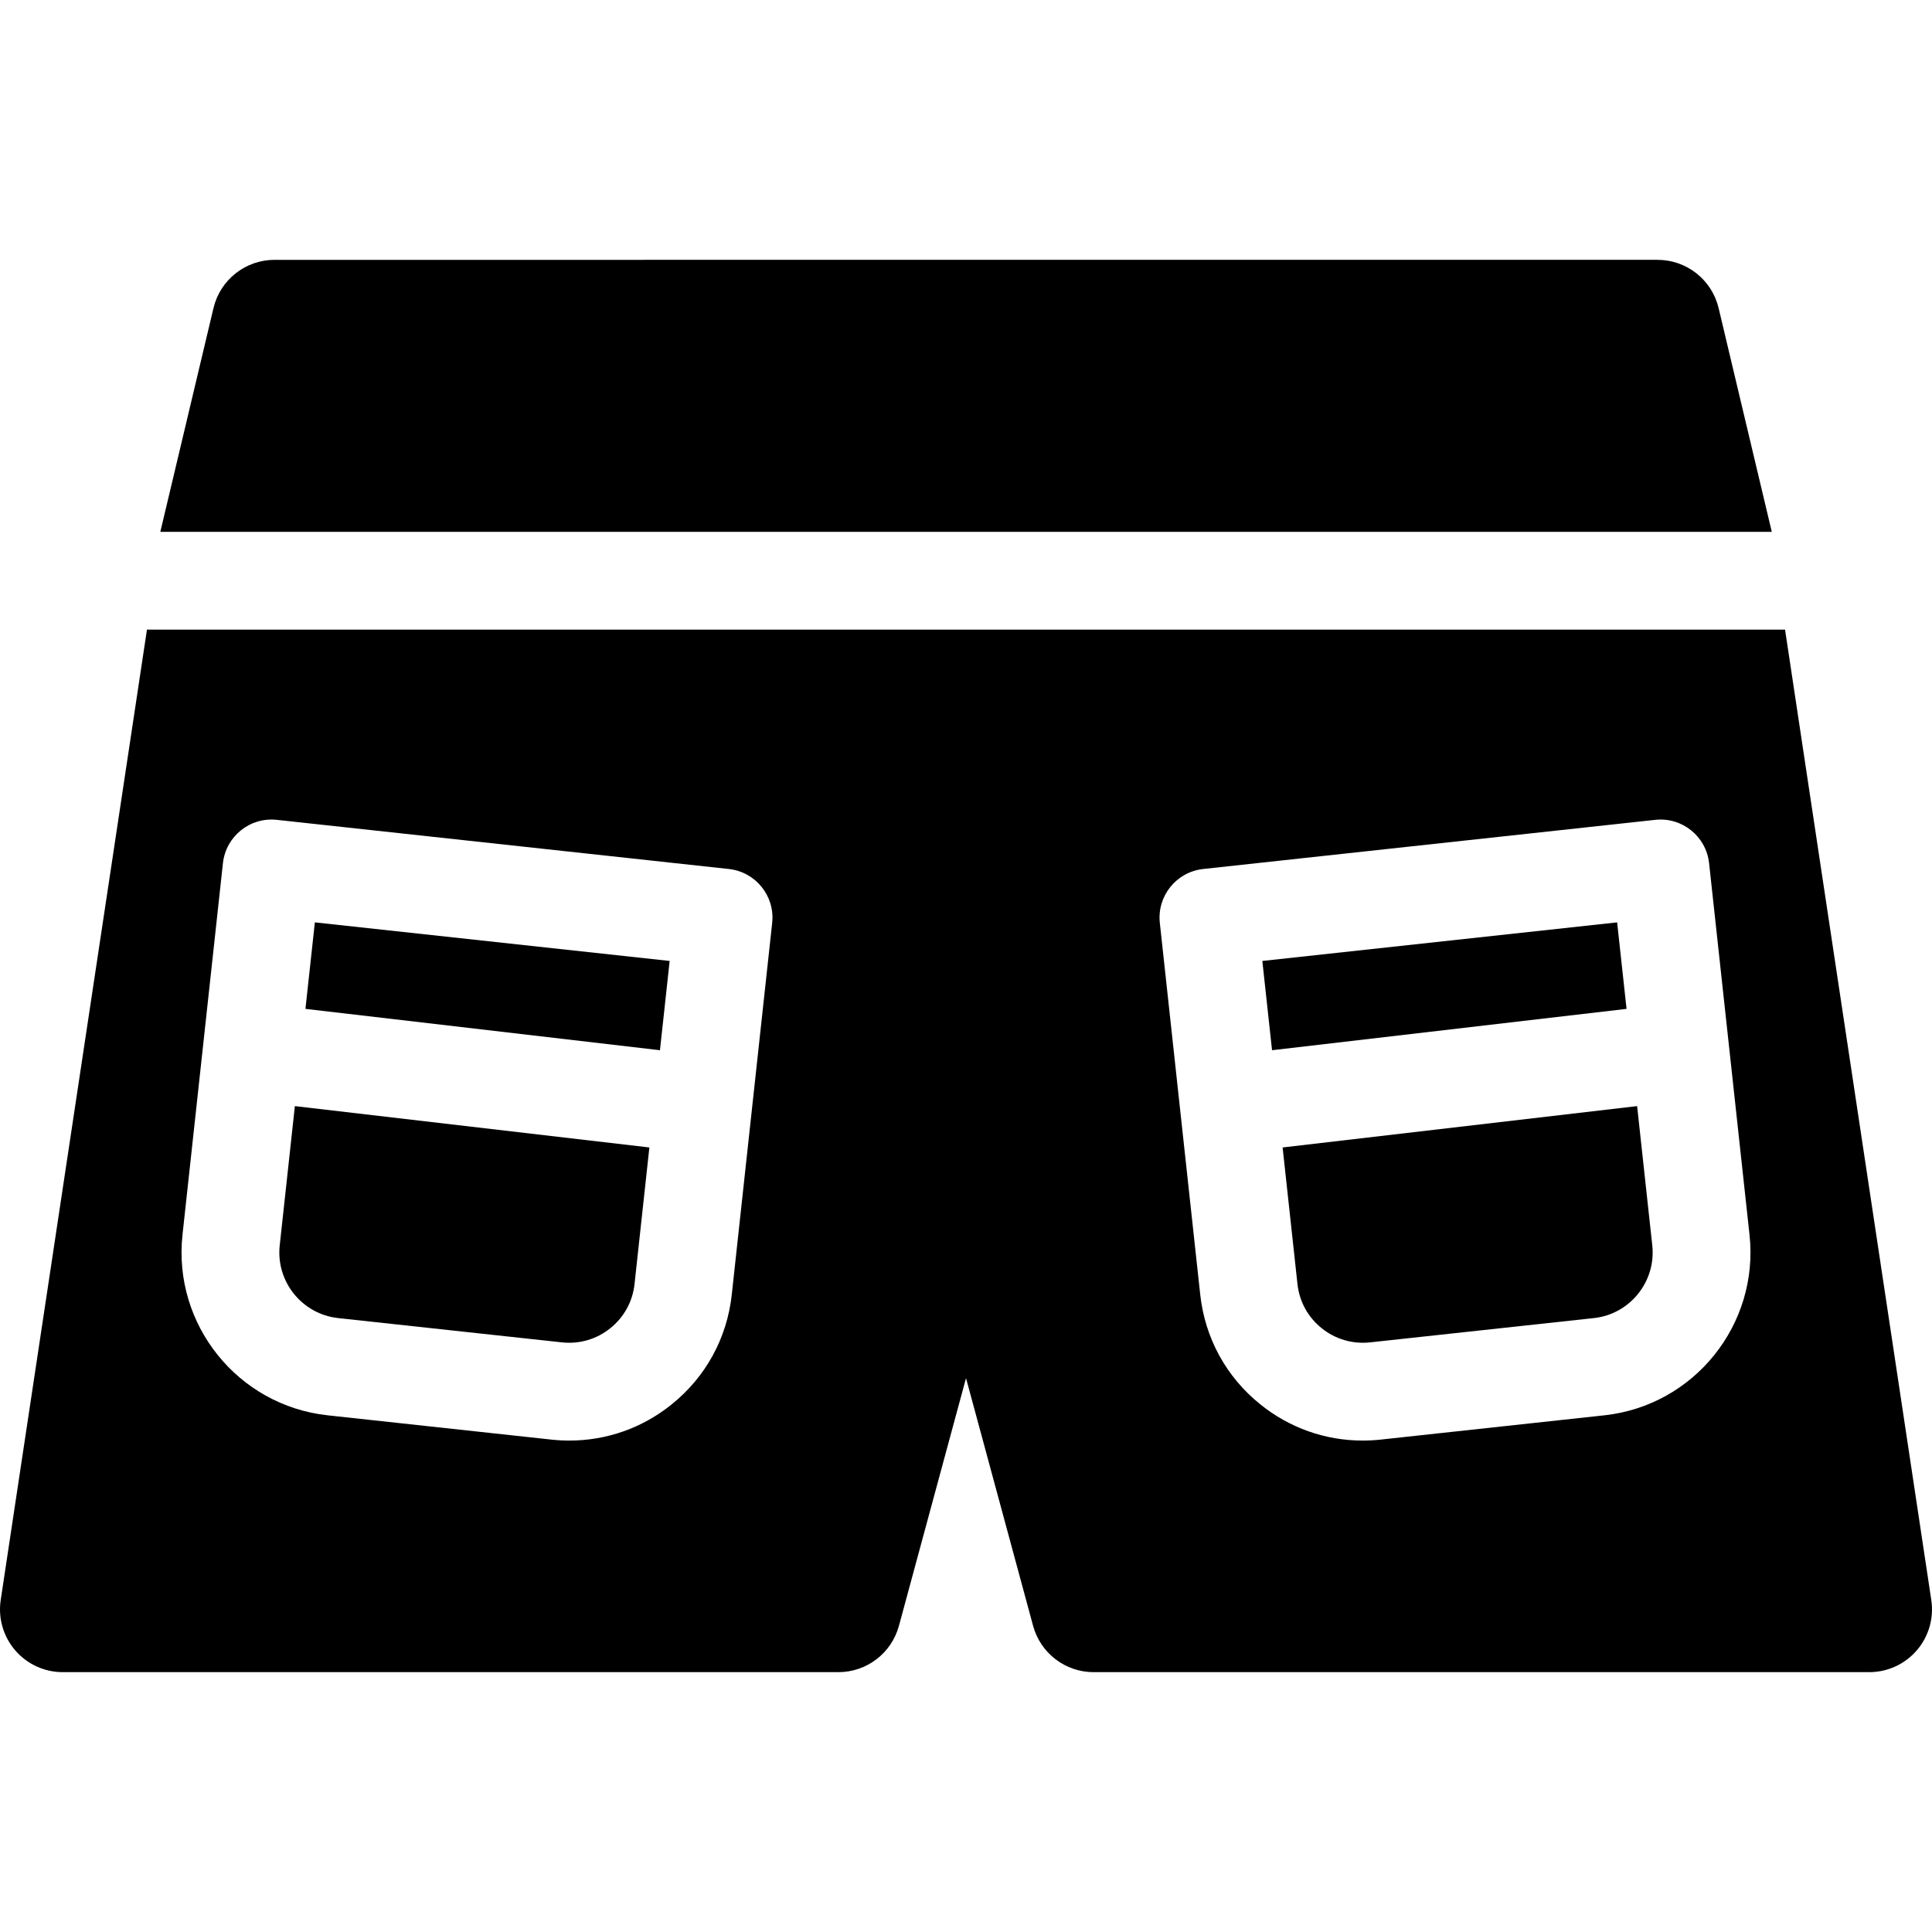
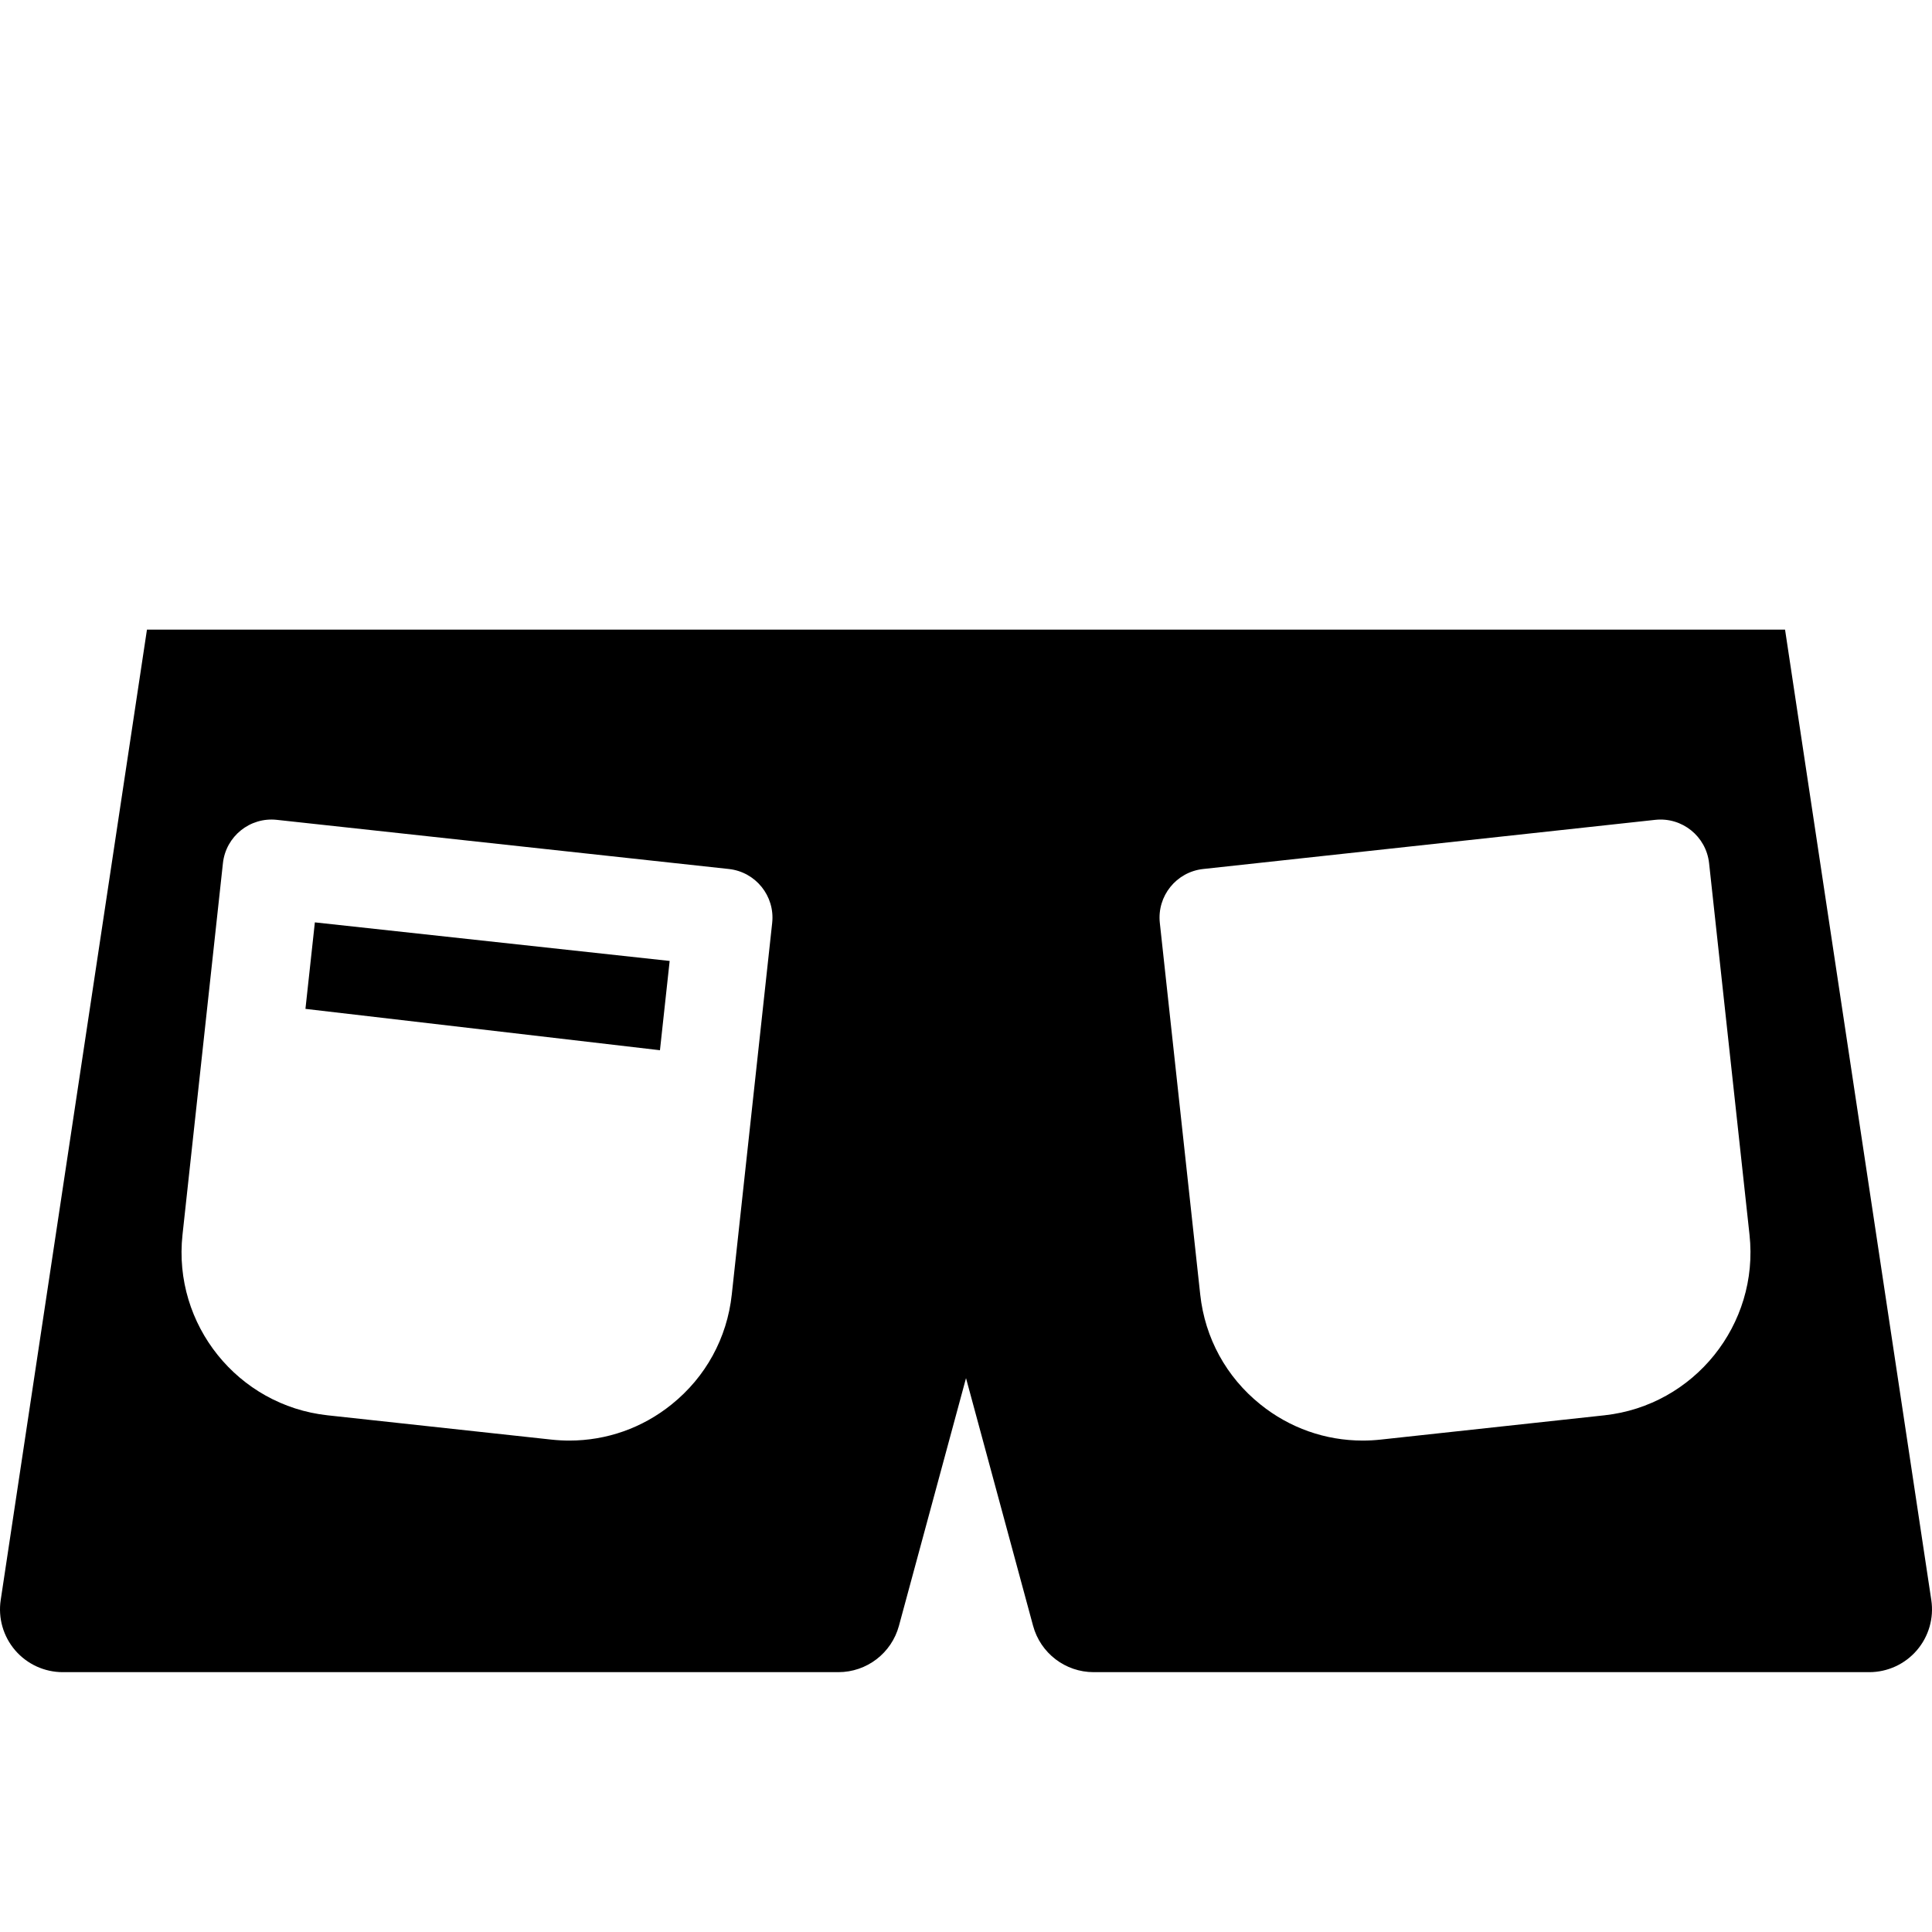
<svg xmlns="http://www.w3.org/2000/svg" version="1.1" id="Capa_1" x="0px" y="0px" viewBox="0 0 296.305 296.305" style="enable-background:new 0 0 296.305 296.305;" xml:space="preserve">
  <g>
    <polygon points="46.846,154.728 101.215,161.07 102.704,147.378 48.29,141.461  " />
-     <polygon points="248.015,141.461 193.6,147.378 195.089,161.07 249.459,154.728  " />
-     <path d="M263.579,47.251c-1.031-4.338-4.906-7.4-9.364-7.4H42.105c-4.459,0-8.333,3.062-9.364,7.4l-8.154,34.315h247.147   L263.579,47.251z" />
    <path d="M296.197,245.394L273.768,96.567H22.538L0.108,245.394c-0.418,2.772,0.394,5.588,2.222,7.713   c1.828,2.125,4.492,3.347,7.295,3.347h118.953c4.347,0,8.154-2.913,9.29-7.109l10.287-37.985l10.286,37.985   c1.136,4.196,4.944,7.109,9.29,7.109H286.68c2.803,0,5.467-1.222,7.295-3.347C295.804,250.982,296.615,248.166,296.197,245.394z    M118.427,141.543l-6.196,56.995c-0.721,6.669-3.997,12.653-9.225,16.852c-4.481,3.619-9.973,5.547-15.686,5.547   c-0.908,0-1.821-0.049-2.737-0.147l-34.357-3.73c-13.755-1.507-23.727-13.92-22.238-27.673l6.202-57.004   c0.448-4.116,4.148-7.097,8.267-6.645l69.325,7.538C115.899,133.725,118.874,137.425,118.427,141.543z M246.087,217.059   l-34.354,3.729c-0.918,0.099-1.833,0.148-2.742,0.148c-5.72,0-11.211-1.929-15.706-5.558c-5.213-4.187-8.489-10.171-9.21-16.84   l-6.196-56.995c-0.447-4.118,2.527-7.818,6.646-8.267l69.326-7.538c4.13-0.45,7.818,2.528,8.267,6.645l6.201,57   C269.807,203.14,259.835,215.553,246.087,217.059z" />
-     <path d="M42.899,191.006c-0.6,5.535,3.416,10.536,8.952,11.143l34.341,3.728c2.682,0.284,5.317-0.482,7.405-2.169   c2.114-1.698,3.43-4.102,3.719-6.78c0.001-0.002,0.001-0.003,0.001-0.003l2.277-20.942l-54.37-6.342L42.899,191.006z" />
-     <path d="M251.081,169.64l-54.371,6.342l2.277,20.94c0,0,0,0.003,0.001,0.005c0.289,2.679,1.604,5.082,3.703,6.768   c2.105,1.7,4.747,2.465,7.432,2.181l34.338-3.727c5.529-0.605,9.544-5.605,8.944-11.146L251.081,169.64z" />
  </g>
  <g>
</g>
  <g>
</g>
  <g>
</g>
  <g>
</g>
  <g>
</g>
  <g>
</g>
  <g>
</g>
  <g>
</g>
  <g>
</g>
  <g>
</g>
  <g>
</g>
  <g>
</g>
  <g>
</g>
  <g>
</g>
  <g>
</g>
</svg>